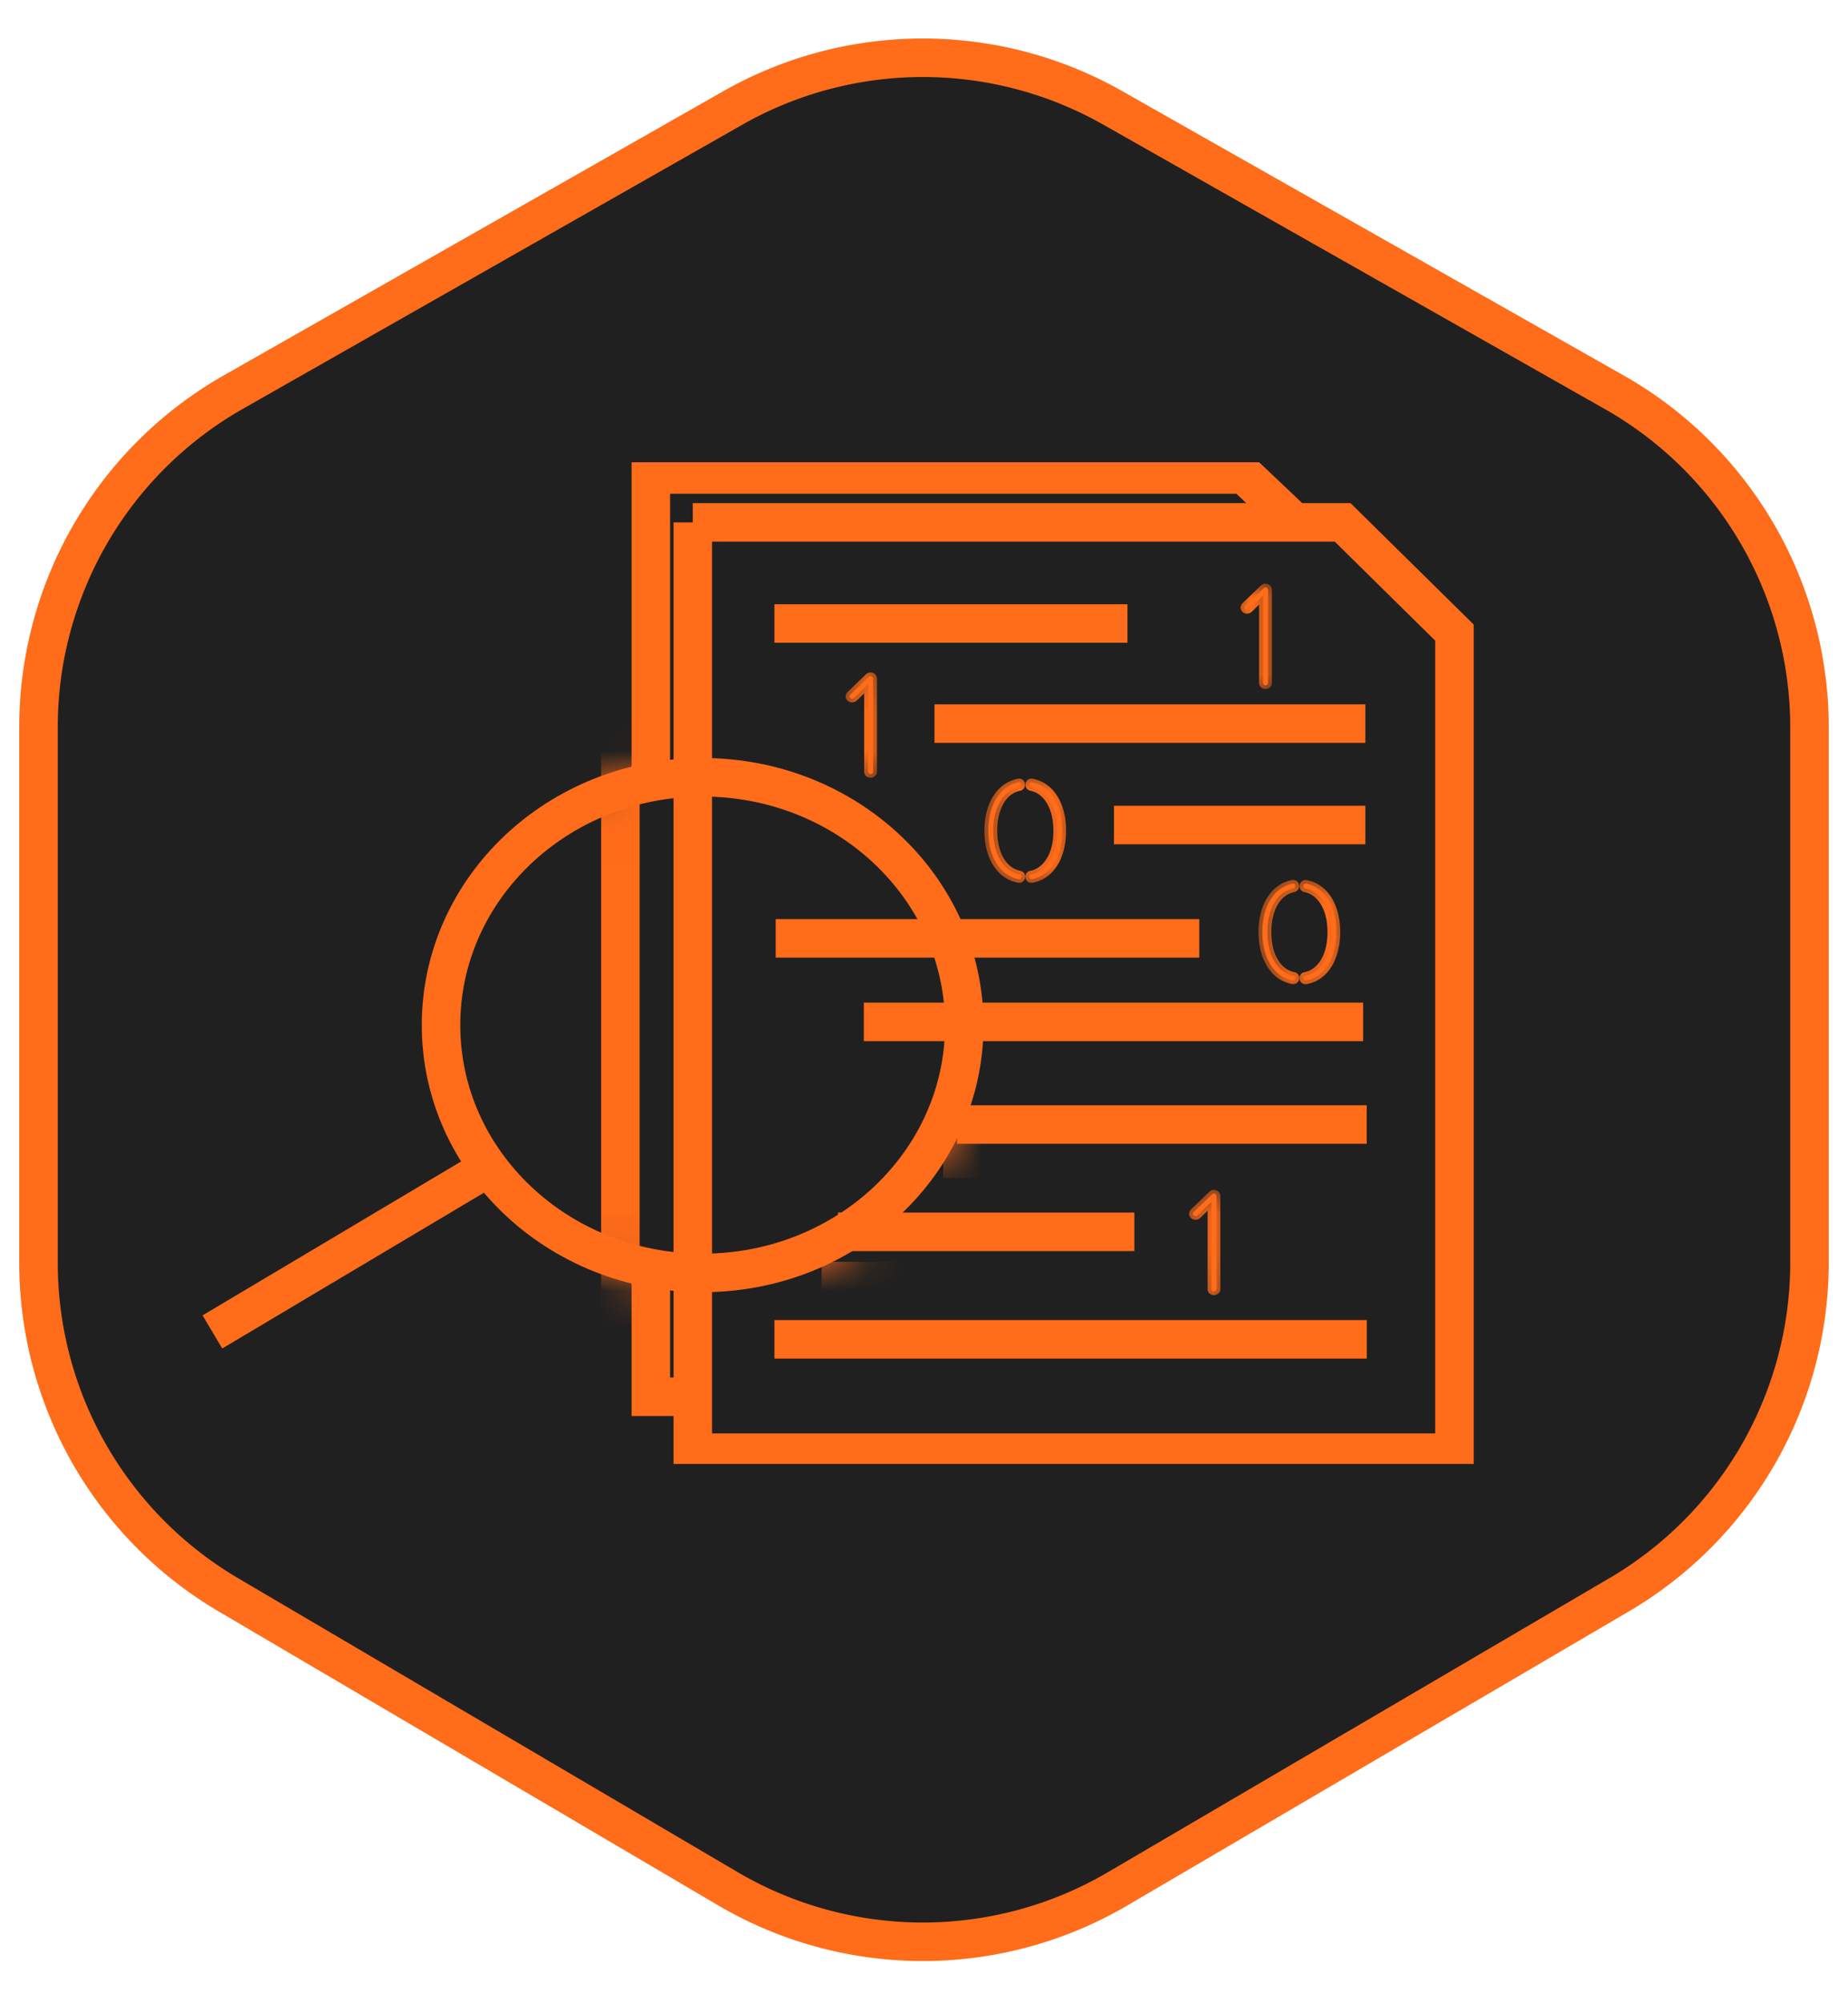
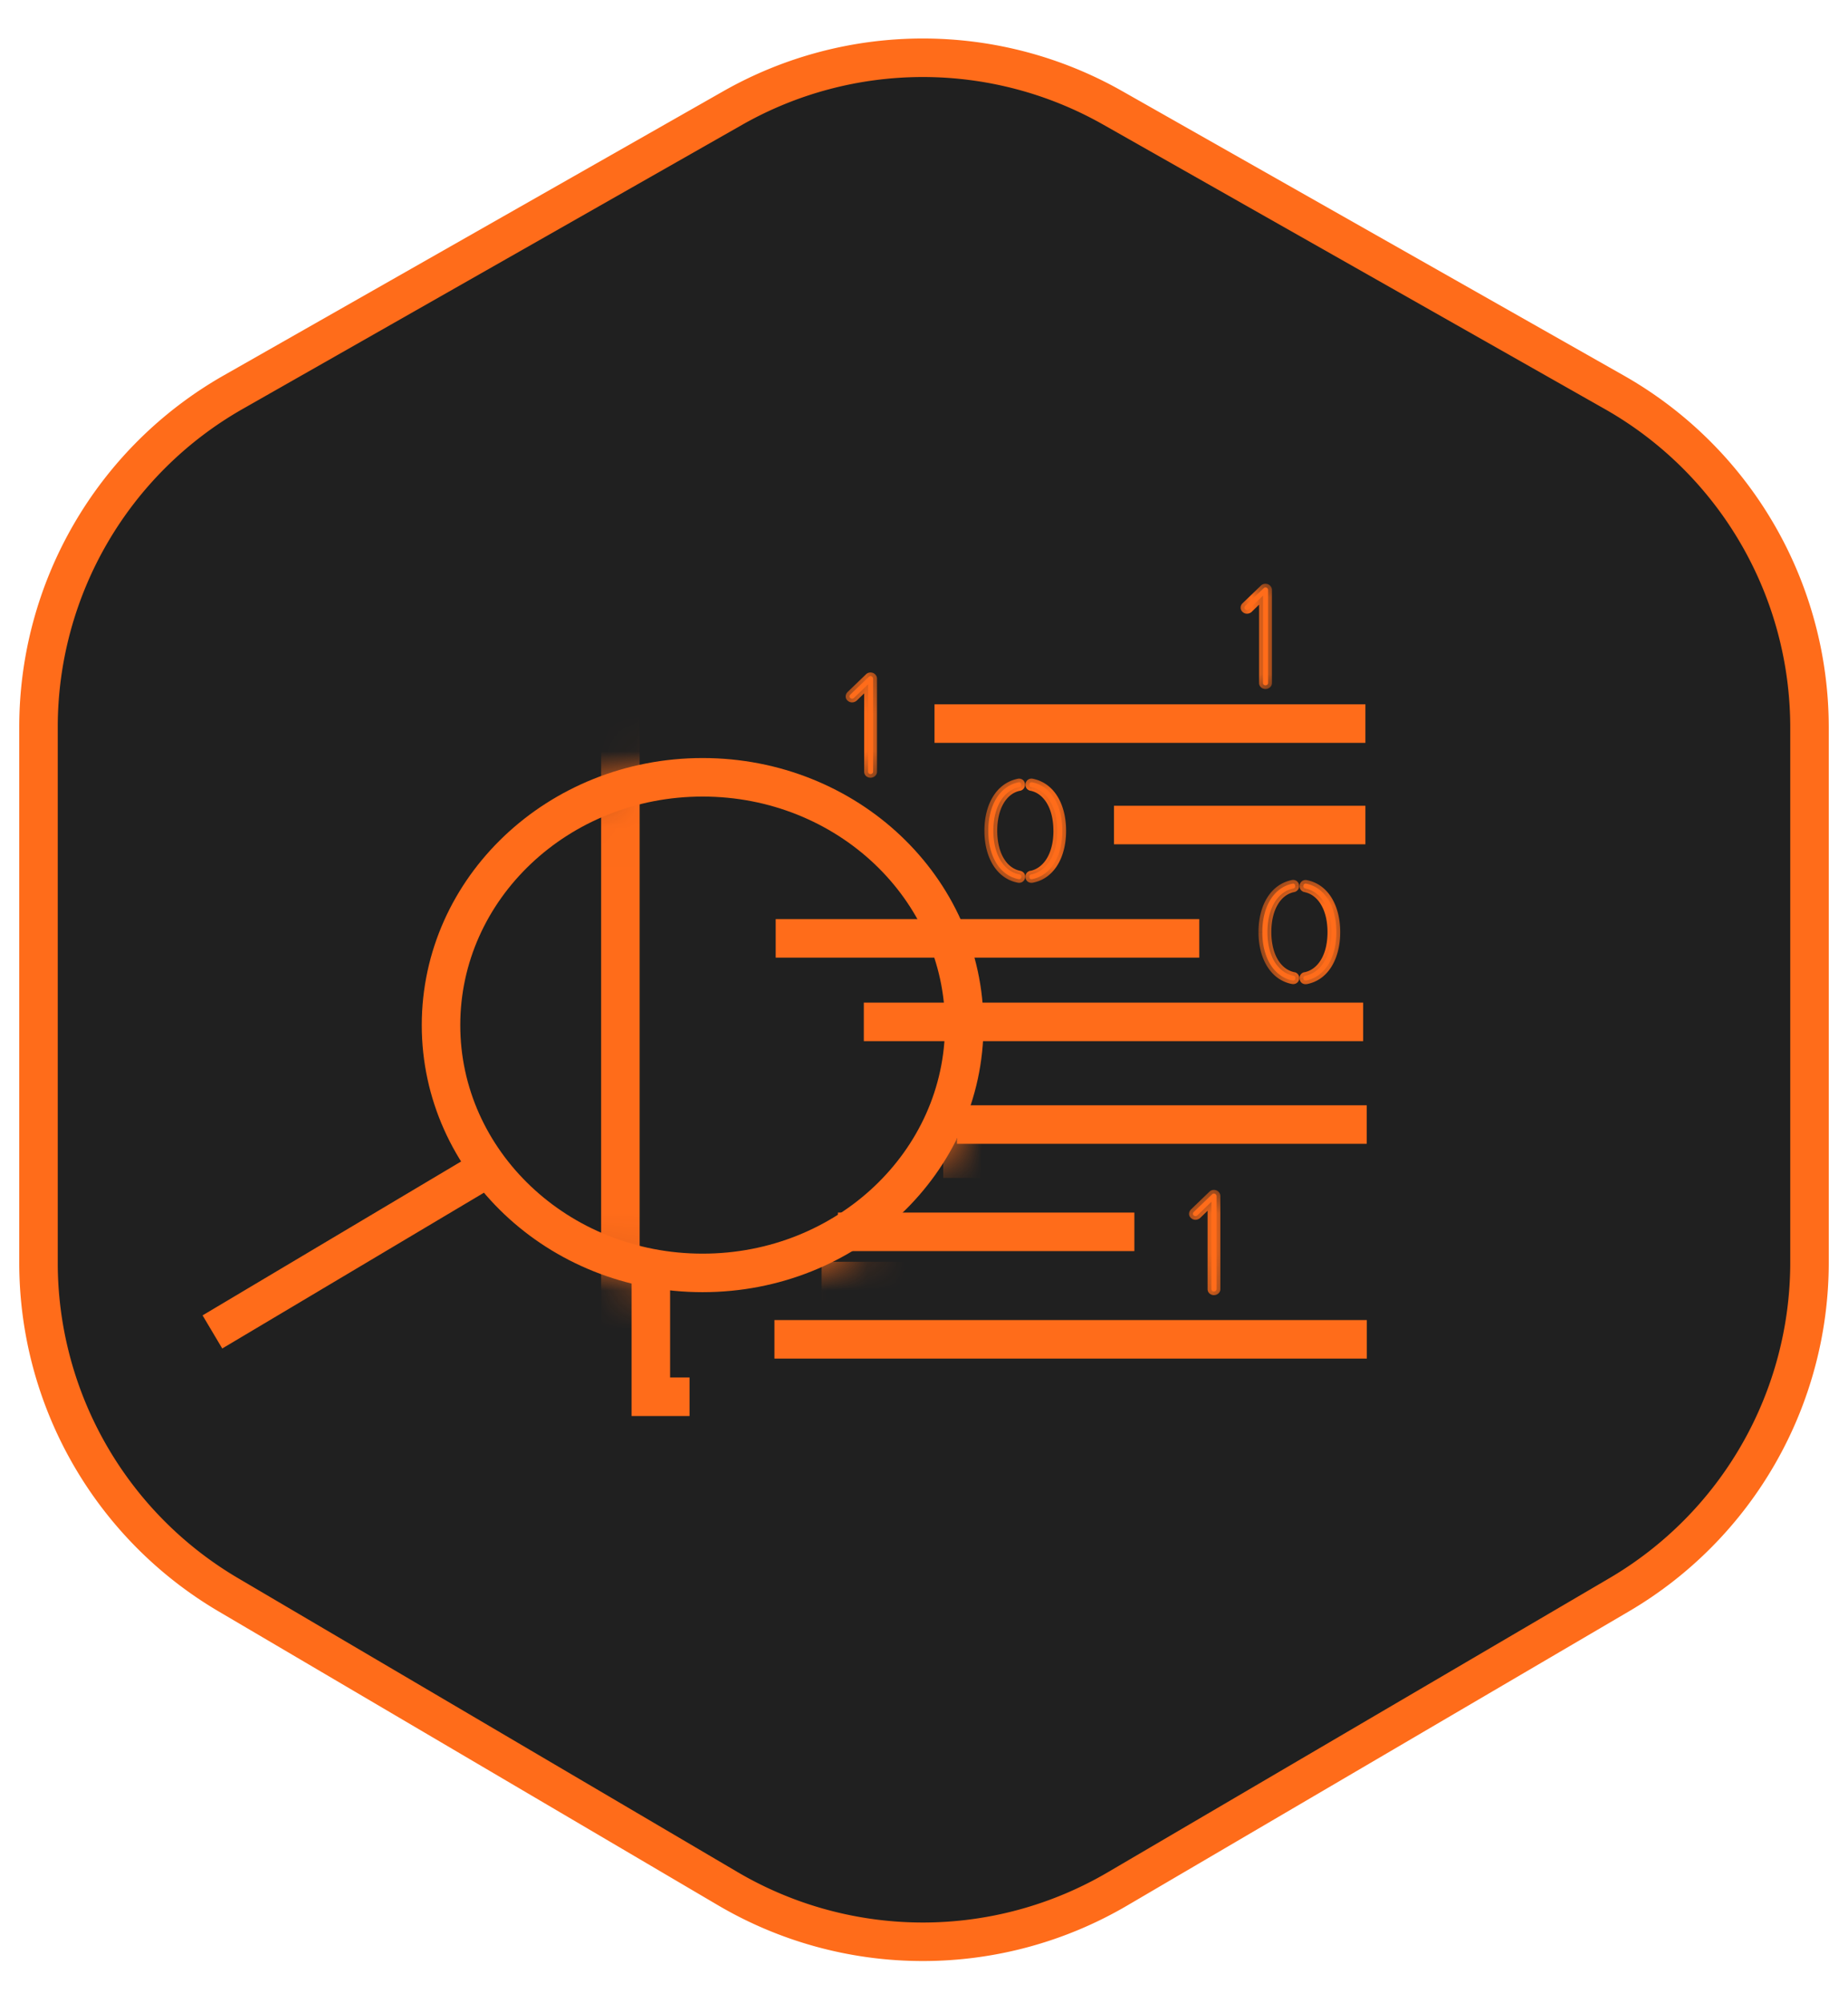
<svg xmlns="http://www.w3.org/2000/svg" width="48" height="52" fill="none">
  <path d="M19.028 2.806L6.058 10.18A10 10 0 001 18.873v13.905a10 10 0 004.932 8.62l12.97 7.627a10 10 0 0010.124.007l13.03-7.635A10 10 0 0047 32.769V18.883a10 10 0 00-5.07-8.7L28.9 2.799a10 10 0 00-9.872.007z" fill="#202020" stroke="#FF6C1A" />
  <g clip-path="url(#clip0_4340_3292)">
-     <path d="M17.994 13.56h16.88l2.904 2.861v21.287H17.995V13.56z" stroke="#FF6C1A" />
    <path d="M20.615 34.766h14.387" stroke="#FF6C1A" stroke-linecap="square" />
    <path d="M16.905 32.927v3.33h1.005" stroke="#FF6C1A" />
    <path d="M22.264 31.976h6.7" stroke="#FF6C1A" stroke-linecap="square" />
    <path d="M31.555 30.986c.023.011.043.033.043.059v2.42c0 .033-.031.059-.067.059-.039 0-.066-.026-.066-.06v-2.268l-.366.354c-.027.022-.066.026-.094 0-.027-.022-.027-.062 0-.088l.48-.461c.015-.019.046-.023.07-.015z" fill="#FF6C1A" />
    <mask id="mask0_4340_3292" style="mask-type:luminance" maskUnits="userSpaceOnUse" x="30" y="30" width="2" height="4">
      <path d="M31.92 30.67h-1.34v3.17h1.34v-3.17z" fill="#fff" />
      <path d="M31.555 30.986c.023.011.043.033.043.059v2.42c0 .033-.031.059-.067.059-.039 0-.066-.026-.066-.06v-2.268l-.366.354c-.027.022-.066.026-.094 0-.027-.022-.027-.062 0-.088l.48-.461c.015-.019.046-.023.07-.015z" fill="#202020" />
    </mask>
    <g mask="url(#mask0_4340_3292)">
      <path d="M31.555 30.986l.045-.085-.006-.003-.007-.002-.032.09zm-.09.21h.101v-.233l-.172.167.072.066zm-.366.354l.066.072.003-.002.003-.003-.072-.067zm-.093 0l.07-.067-.002-.003-.003-.002-.065.072zm0-.088l.07.067h.001l-.071-.067zm.479-.461l.072.066.003-.003.004-.004-.079-.06zm.025.07a.016.016 0 01-.006-.005.035.035 0 01-.007-.021h.201c0-.073-.052-.122-.098-.144l-.09.17zm-.013-.026v2.42h.201v-2.42h-.2zm0 2.42c0-.013.007-.023.013-.028a.033.033 0 01.022-.008v.19c.082 0 .166-.061.166-.154h-.2zm.035-.036c.004 0 .013.002.022.01a.037.037 0 01.012.026h-.2c0 .09.075.154.166.154v-.19zm.034.036v-2.269h-.2v2.269h.2zm-.172-2.335l-.367.354.144.133.366-.354-.143-.133zm-.36.348a.025.025 0 01.015-.005.04.04 0 01.028.01l-.142.134c.073.07.172.052.23.005l-.131-.144zm.037 0a.04.04 0 01.015.03.03.03 0 01-.01.021l-.141-.134c-.064.06-.072.165.005.227l.131-.144zm.006.05l.48-.46-.144-.134-.479.461.143.134zm.486-.468a.05.05 0 01-.027.017h-.013l.064-.181a.186.186 0 00-.089-.006.156.156 0 00-.091.051l.157.12z" fill="#FF6C1A" />
    </g>
    <path d="M25.356 29.191h9.643m-12.062-2.665h11.97m-14.259-2.168H30.65" stroke="#FF6C1A" stroke-linecap="square" />
    <path d="M33.599 25.329c.03.007.05.03.046.063v.007a.057.057 0 01-.07.052c-.48-.093-.787-.58-.787-1.255 0-.678.308-1.162.787-1.258.035-.007.063.015.066.052v.008a.06.06 0 01-.046.066c-.413.081-.674.52-.674 1.132 0 .613.265 1.052.678 1.133zm.257-2.339a.057.057 0 01.07-.052c.48.096.783.58.783 1.258 0 .675-.304 1.162-.783 1.255-.035.007-.066-.012-.07-.048v-.011c-.004-.034.015-.06.047-.063.413-.085.678-.52.678-1.133 0-.612-.265-1.051-.678-1.132-.032-.008-.051-.033-.047-.063v-.01z" fill="#FF6C1A" />
    <mask id="mask1_4340_3292" style="mask-type:luminance" maskUnits="userSpaceOnUse" x="32" y="22" width="4" height="4">
      <path d="M35.012 22.612h-2.345v3.17h2.345v-3.17z" fill="#fff" />
      <path d="M33.599 25.329c.03.007.05.03.046.063v.007a.057.057 0 01-.07.052c-.48-.093-.787-.58-.787-1.255 0-.678.308-1.162.787-1.258.035-.007.063.015.066.052v.008a.06.06 0 01-.046.066c-.413.081-.674.52-.674 1.132 0 .613.265 1.052.678 1.133zm.257-2.339a.057.057 0 01.07-.052c.48.096.783.58.783 1.258 0 .675-.304 1.162-.783 1.255-.035.007-.066-.012-.07-.048v-.011c-.004-.034.015-.06.047-.063.413-.085.678-.52.678-1.133 0-.612-.265-1.051-.678-1.132-.032-.008-.051-.033-.047-.063v-.01z" fill="#202020" />
    </mask>
    <g mask="url(#mask1_4340_3292)">
      <path d="M33.599 25.329l.024-.093h-.003l-.021.093zm.047.062l-.1-.01v.01h.1zm0 .008l.1.01v-.01h-.1zm-.07.051l.021-.092h-.001l-.02.092zm0-2.512l.02.093h.001l-.021-.093zm.066.052h.1v-.01l-.1.01zm0 .007h-.1v.012l.1-.012zm-.047.067l.02.093.005-.001-.025-.092zm.261-.074l-.1-.01v.01h.1zm.07-.052l-.021.093.021-.093zm0 2.512l-.02-.093h-.001l.021.093zm-.07-.047h-.1v.009l.1-.01zm0-.012h.1v-.01l-.1.01zm.047-.062l.012.094h.005l.004-.001-.021-.093zm0-2.265l-.024.092h.004l.02-.092zM33.856 23l.1.012V23h-.1zm-.281 2.42a.039.039 0 01-.02-.014.038.038 0 01-.01-.026l.2.02a.146.146 0 00-.029-.107.165.165 0 00-.093-.058l-.048.185zm-.03-.03v.008h.201v-.008h-.2zm0-.002a.04.04 0 01.016-.023.047.047 0 01.036-.008l-.043.185c.1.021.182-.047.192-.135l-.2-.019zm.05-.032c-.41-.079-.706-.505-.706-1.16h-.201c0 .693.319 1.241.868 1.347l.04-.187zm-.706-1.16c0-.66.297-1.083.707-1.166l-.041-.186c-.548.11-.867.653-.867 1.351h.201zm.708-1.166a.052.052 0 01-.04-.01c-.013-.01-.015-.02-.015-.021l.2-.02a.154.154 0 00-.057-.105.158.158 0 00-.131-.03l.043.186zm-.056-.041v.007h.201v-.007h-.2zm.001.02a.032.032 0 01.005-.023.04.04 0 01.024-.015l.049.184a.156.156 0 00.122-.17l-.2.023zm.033-.04c-.486.096-.755.6-.755 1.226h.202c0-.598.253-.972.594-1.039l-.041-.186zm-.755 1.226c0 .628.274 1.13.759 1.226l.04-.186c-.34-.067-.597-.443-.597-1.04h-.201zM33.957 23a.036.036 0 01-.015.024.047.047 0 01-.036.008l.043-.185a.156.156 0 00-.192.134l.2.02zm-.05.032c.41.082.703.505.703 1.165h.201c0-.697-.315-1.241-.863-1.35l-.041.185zm.703 1.165c0 .657-.293 1.082-.703 1.161l.04.187c.55-.106.864-.654.864-1.348h-.2zm-.704 1.162a.044.044 0 01.032.007c.014.01.019.022.02.028l-.2.019a.148.148 0 00.065.11c.04.025.085.03.126.021l-.043-.185zm.052.044v-.01h-.201v.01h.2zm0-.021c0 .003 0 .013-.009.023a.05.05 0 01-.033.02l-.024-.19a.15.15 0 00-.135.168l.2-.021zm-.033.04c.484-.099.758-.596.758-1.225h-.202c0 .596-.256.97-.598 1.04l.042.186zm.758-1.225c0-.627-.274-1.13-.759-1.225l-.04.186c.34.067.597.442.597 1.04h.202zm-.755-1.225a.038.038 0 01.021.015.038.038 0 01.008.027l-.2-.024c-.01.08.045.149.123.167l.048-.184zm.03.03v-.011h-.201v.011h.2z" fill="#FF6C1A" />
    </g>
    <path d="M29.434 21.416h5.531" stroke="#FF6C1A" stroke-linecap="square" />
    <path d="M26.48 22.698c.032.008.051.03.047.063v.008a.057.057 0 01-.07.051c-.48-.092-.787-.579-.787-1.254 0-.679.308-1.162.787-1.258.035-.007.062.015.066.052v.007a.06.06 0 01-.046.066c-.413.082-.675.52-.675 1.133 0 .612.265 1.051.678 1.132zm.258-2.338a.057.057 0 01.07-.052c.48.096.783.58.783 1.258 0 .675-.304 1.162-.783 1.254-.035.008-.066-.01-.07-.048v-.01c-.004-.034.015-.06.046-.064.414-.084.678-.52.678-1.132 0-.612-.264-1.051-.678-1.133-.03-.007-.05-.033-.046-.062v-.011z" fill="#FF6C1A" />
    <mask id="mask2_4340_3292" style="mask-type:luminance" maskUnits="userSpaceOnUse" x="25" y="19" width="3" height="5">
      <path d="M27.893 19.981h-2.345v3.17h2.345v-3.17z" fill="#fff" />
      <path d="M26.48 22.698c.03.008.05.03.046.063v.008a.057.057 0 01-.07.051c-.48-.092-.787-.579-.787-1.254 0-.679.308-1.162.787-1.258.035-.007.062.015.066.052v.007a.06.06 0 01-.046.066c-.413.082-.674.52-.674 1.133 0 .612.264 1.051.678 1.132zm.257-2.338a.057.057 0 01.07-.052c.48.096.783.58.783 1.258 0 .675-.304 1.162-.783 1.254-.035.008-.066-.01-.07-.048v-.01c-.004-.034.015-.06.046-.064.413-.085.678-.52.678-1.132 0-.612-.264-1.051-.678-1.133-.03-.007-.05-.033-.046-.062v-.011z" fill="#202020" />
    </mask>
    <g mask="url(#mask2_4340_3292)">
      <path d="M26.48 22.698l.024-.092H26.5l-.02.092zm.047.063l-.1-.01v.01h.1zm0 .007l.1.01v-.01h-.1zm-.07.052l.021-.093h-.002l-.02.093zm0-2.512l.02.093h.001l-.022-.093zm.066.052h.1v-.01l-.1.01zm0 .007h-.1v.012l.1-.012zm-.047.066l.02.094.004-.001-.024-.093zm.261-.073l-.1-.01v.01h.1zm.07-.052l-.022.093h.001l.021-.093zm0 2.512l-.02-.093h-.002l.022.093zm-.07-.048h-.1v.01l.1-.01zm0-.011h.1v-.011l-.1.011zm.047-.063l.012.095h.005l.004-.002-.021-.093zm0-2.265l-.025.093h.004l.02-.093zm-.047-.062l.1.011v-.011h-.1zm-.281 2.42a.039.039 0 01-.02-.015.038.038 0 01-.01-.026l.2.021a.145.145 0 00-.029-.108.164.164 0 00-.093-.057l-.049.185zm-.03-.03v.007h.201v-.007h-.2zm0-.002a.044.044 0 01.016-.024.047.047 0 01.036-.008l-.043.186c.1.02.182-.047.192-.135l-.2-.02zm.05-.032c-.41-.079-.706-.505-.706-1.161h-.201c0 .694.319 1.242.867 1.347l.04-.186zm-.706-1.161c0-.66.297-1.083.707-1.165l-.041-.186c-.548.11-.867.653-.867 1.35h.2zm.708-1.165a.052.052 0 01-.041-.01c-.013-.01-.014-.02-.014-.022l.2-.019a.154.154 0 00-.057-.106.157.157 0 00-.131-.029l.043.186zm-.056-.041v.007h.201v-.007h-.2zm.001.019a.032.032 0 01.005-.023.04.04 0 01.024-.015l.048.185a.156.156 0 00.122-.17l-.199.023zm.033-.039c-.486.096-.755.599-.755 1.226h.201c0-.598.254-.972.594-1.04l-.04-.186zm-.755 1.226c0 .627.274 1.13.758 1.226l.041-.187c-.341-.067-.598-.442-.598-1.04h-.2zm1.136-1.197a.035.035 0 01-.015.024.047.047 0 01-.037.008l.044-.186a.156.156 0 00-.192.135l.2.02zm-.05.032c.41.082.703.505.703 1.165h.201c0-.698-.315-1.241-.863-1.351l-.042.186zm.703 1.165c0 .657-.293 1.082-.703 1.16l.04.187c.55-.105.864-.654.864-1.347h-.201zm-.705 1.161a.044.044 0 01.033.008.04.04 0 01.019.028l-.2.019a.147.147 0 00.066.109c.039.025.085.03.126.022l-.044-.186zm.052.045v-.011h-.2v.011h.2zm0-.021c0 .003 0 .012-.008.023a.05.05 0 01-.033.019l-.025-.19a.15.15 0 00-.134.168l.2-.02zm-.032.04c.484-.099.757-.597.757-1.225h-.2c0 .596-.257.969-.6 1.04l.043.185zm.757-1.225c0-.628-.273-1.13-.758-1.226l-.04.186c.34.068.597.443.597 1.04h.201zm-.754-1.225a.038.038 0 01.021.014.038.038 0 01.008.027l-.2-.023c-.01.08.045.148.122.167l.05-.185zm.03.03v-.011h-.201v.01h.2z" fill="#FF6C1A" />
    </g>
    <path d="M24.773 18.783h10.192" stroke="#FF6C1A" stroke-linecap="square" />
    <path d="M22.635 17.555c.024.01.043.033.043.059v2.42c0 .033-.031.059-.066.059-.039 0-.066-.026-.066-.06v-2.268l-.367.354c-.027.022-.066.026-.093 0-.027-.022-.027-.063 0-.088l.48-.461c.015-.019.046-.023.07-.015z" fill="#FF6C1A" />
    <mask id="mask3_4340_3292" style="mask-type:luminance" maskUnits="userSpaceOnUse" x="21" y="17" width="3" height="4">
      <path d="M23 17.24h-1.339v3.17h1.34v-3.17z" fill="#fff" />
      <path d="M22.635 17.555c.024.01.043.033.043.059v2.42c0 .033-.031.059-.066.059-.039 0-.066-.026-.066-.06v-2.268l-.367.354c-.027.022-.066.026-.093 0-.027-.022-.027-.063 0-.088l.48-.461c.015-.019.046-.023.07-.015z" fill="#202020" />
    </mask>
    <g mask="url(#mask3_4340_3292)">
      <path d="M22.636 17.555l.045-.085-.007-.003-.006-.002-.032.09zm-.09.21h.1v-.233l-.172.167.072.066zm-.366.354l.065.073.003-.003.004-.003-.072-.067zm-.094 0l.071-.067-.002-.003-.003-.002-.066.072zm0-.088l.071.067-.07-.067zm.48-.461l.071.066.004-.003.003-.004-.078-.06zm.025.07a.016.016 0 01-.006-.005.034.034 0 01-.007-.021h.201c0-.073-.052-.122-.098-.144l-.09.17zm-.013-.026v2.42h.201v-2.42h-.2zm0 2.42c0-.013.006-.023.013-.028a.033.033 0 01.021-.008v.19c.083 0 .167-.061.167-.154h-.2zm.034-.036a.03.03 0 01.022.009.037.037 0 01.013.027h-.201c0 .09.076.154.166.154v-.19zm.035.036v-2.269h-.201v2.269h.2zm-.173-2.335l-.366.354.144.133.366-.354-.144-.133zm-.36.348a.026.026 0 01.016-.005c.005 0 .01 0 .015.003.006.002.01.004.012.007l-.142.134c.073.07.173.052.23.006l-.13-.145zm.038 0c.01.008.014.02.014.03a.03.03 0 01-.009.021l-.142-.134c-.063.06-.072.165.006.228l.13-.145zm.006.05l.48-.46-.144-.134-.48.461.144.133zm.486-.468a.048.048 0 01-.027.017h-.013l.064-.181a.188.188 0 00-.09-.006.156.156 0 00-.09.051l.156.119z" fill="#FF6C1A" />
    </g>
    <mask id="mask4_4340_3292" style="mask-type:alpha" maskUnits="userSpaceOnUse" x="11" y="19" width="15" height="15">
      <path d="M18.252 32.94c3.694 0 6.688-2.834 6.688-6.33 0-3.497-2.994-6.331-6.688-6.331-3.693 0-6.687 2.834-6.687 6.33 0 3.497 2.994 6.331 6.687 6.331z" fill="#FF6C1A" stroke="#FF6C1A" />
    </mask>
    <g mask="url(#mask4_4340_3292)" stroke="#FF6C1A">
      <path d="M16.114 11.135h20.43l3.528 3.475v25.748H16.114V11.135z" />
      <path d="M25 30.075h11.713M21.84 33.253h13.885" stroke-linecap="square" />
    </g>
-     <path d="M20.615 16.185h8.17" stroke="#FF6C1A" stroke-linecap="square" />
    <path d="M32.894 15.252c.023.011.043.034.043.06v2.42c0 .033-.032.058-.067.058-.039 0-.066-.025-.066-.059v-2.268l-.366.354c-.028.022-.067.026-.094 0-.027-.022-.027-.063 0-.089l.48-.46c.015-.02.046-.023.07-.016z" fill="#FF6C1A" />
    <mask id="mask5_4340_3292" style="mask-type:luminance" maskUnits="userSpaceOnUse" x="31" y="14" width="3" height="5">
      <path d="M33.26 14.937h-1.34v3.17h1.34v-3.17z" fill="#fff" />
-       <path d="M32.894 15.252c.023.011.043.034.043.06v2.42c0 .032-.032.058-.067.058-.039 0-.066-.026-.066-.059v-2.269l-.366.355c-.028.022-.067.025-.094 0-.027-.023-.027-.063 0-.089l.48-.461c.015-.018.046-.022.07-.015z" fill="#202020" />
    </mask>
    <g mask="url(#mask5_4340_3292)">
      <path d="M32.894 15.252l.045-.085-.006-.003-.007-.002-.032.09zm-.09.21h.1v-.233l-.171.167.071.066zm-.366.355l.066.072.003-.003.003-.003-.072-.066zm-.093 0l.07-.068-.002-.002-.003-.003-.065.073zm0-.089l.07.067h.001l-.071-.067zm.479-.461l.072.067.003-.004.003-.004-.078-.059zm.025.07a.016.016 0 01-.006-.005.034.034 0 01-.007-.02h.201c0-.073-.052-.123-.098-.145l-.09.17zm-.013-.026v2.42h.201v-2.42h-.2zm0 2.42a.04.04 0 01.013-.028.033.033 0 01.022-.008v.19c.082 0 .166-.06.166-.154h-.2zm.035-.036c.004 0 .013.002.021.01a.037.037 0 01.013.026h-.201c0 .09.076.154.167.154v-.19zm.034.036v-2.269h-.201v2.27h.2zm-.172-2.335l-.367.354.144.133.366-.354-.143-.133zm-.36.348a.027.027 0 01.015-.005.04.04 0 01.028.01l-.142.135c.072.069.172.051.23.005l-.131-.145zm.037 0c.01.009.015.02.015.03a.03.03 0 01-.01.021l-.142-.134a.15.15 0 00.006.228l.131-.145zm.006.05l.48-.46-.144-.134-.48.461.144.134zm.486-.468a.049.049 0 01-.027.017h-.013l.064-.181a.187.187 0 00-.089-.006.156.156 0 00-.092.052l.157.118z" fill="#FF6C1A" />
    </g>
-     <path d="M33.485 13.427l-1.172-1.11H16.905v7.927" stroke="#FF6C1A" />
    <path d="M18.25 33.042c3.753 0 6.796-2.88 6.796-6.432 0-3.553-3.043-6.433-6.796-6.433s-6.795 2.88-6.795 6.433c0 3.552 3.042 6.432 6.795 6.432zm-5.639-2.688l-7.094 4.22" stroke="#FF6C1A" />
  </g>
  <defs>
    <clipPath id="clip0_4340_3292">
      <path fill="#fff" transform="translate(5.182 12)" d="M0 0h34.5v26H0z" />
    </clipPath>
  </defs>
</svg>